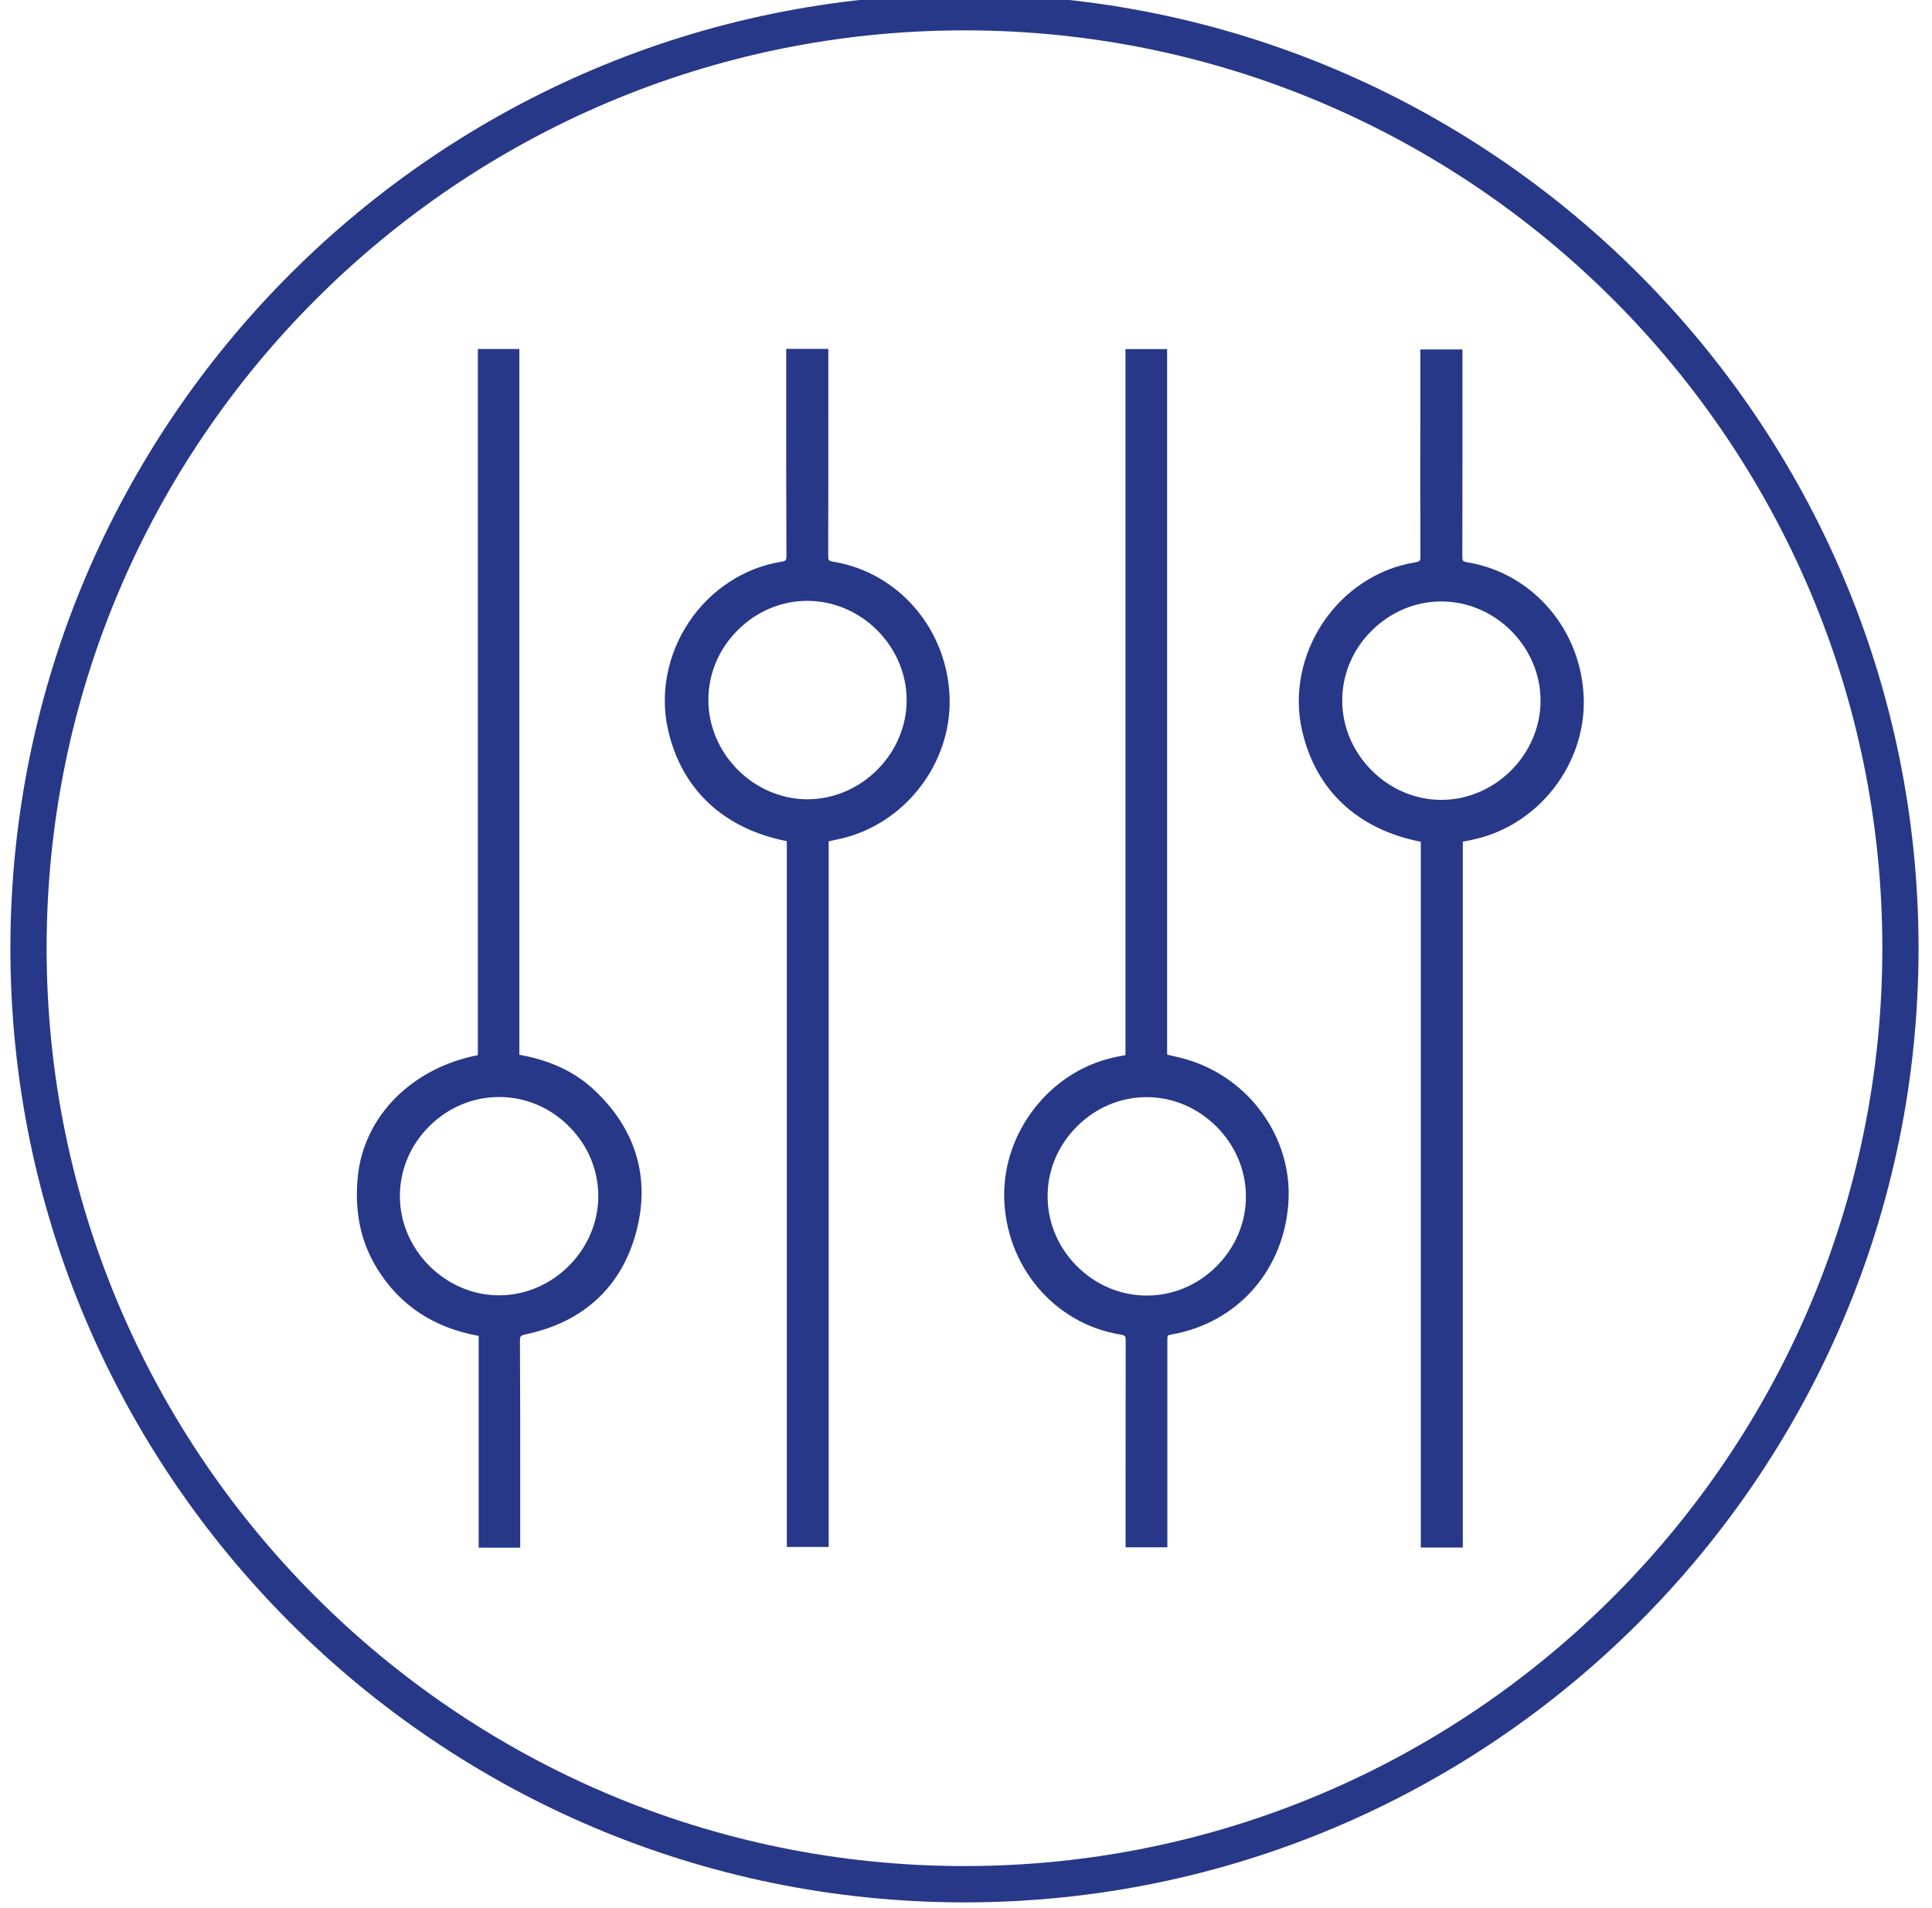
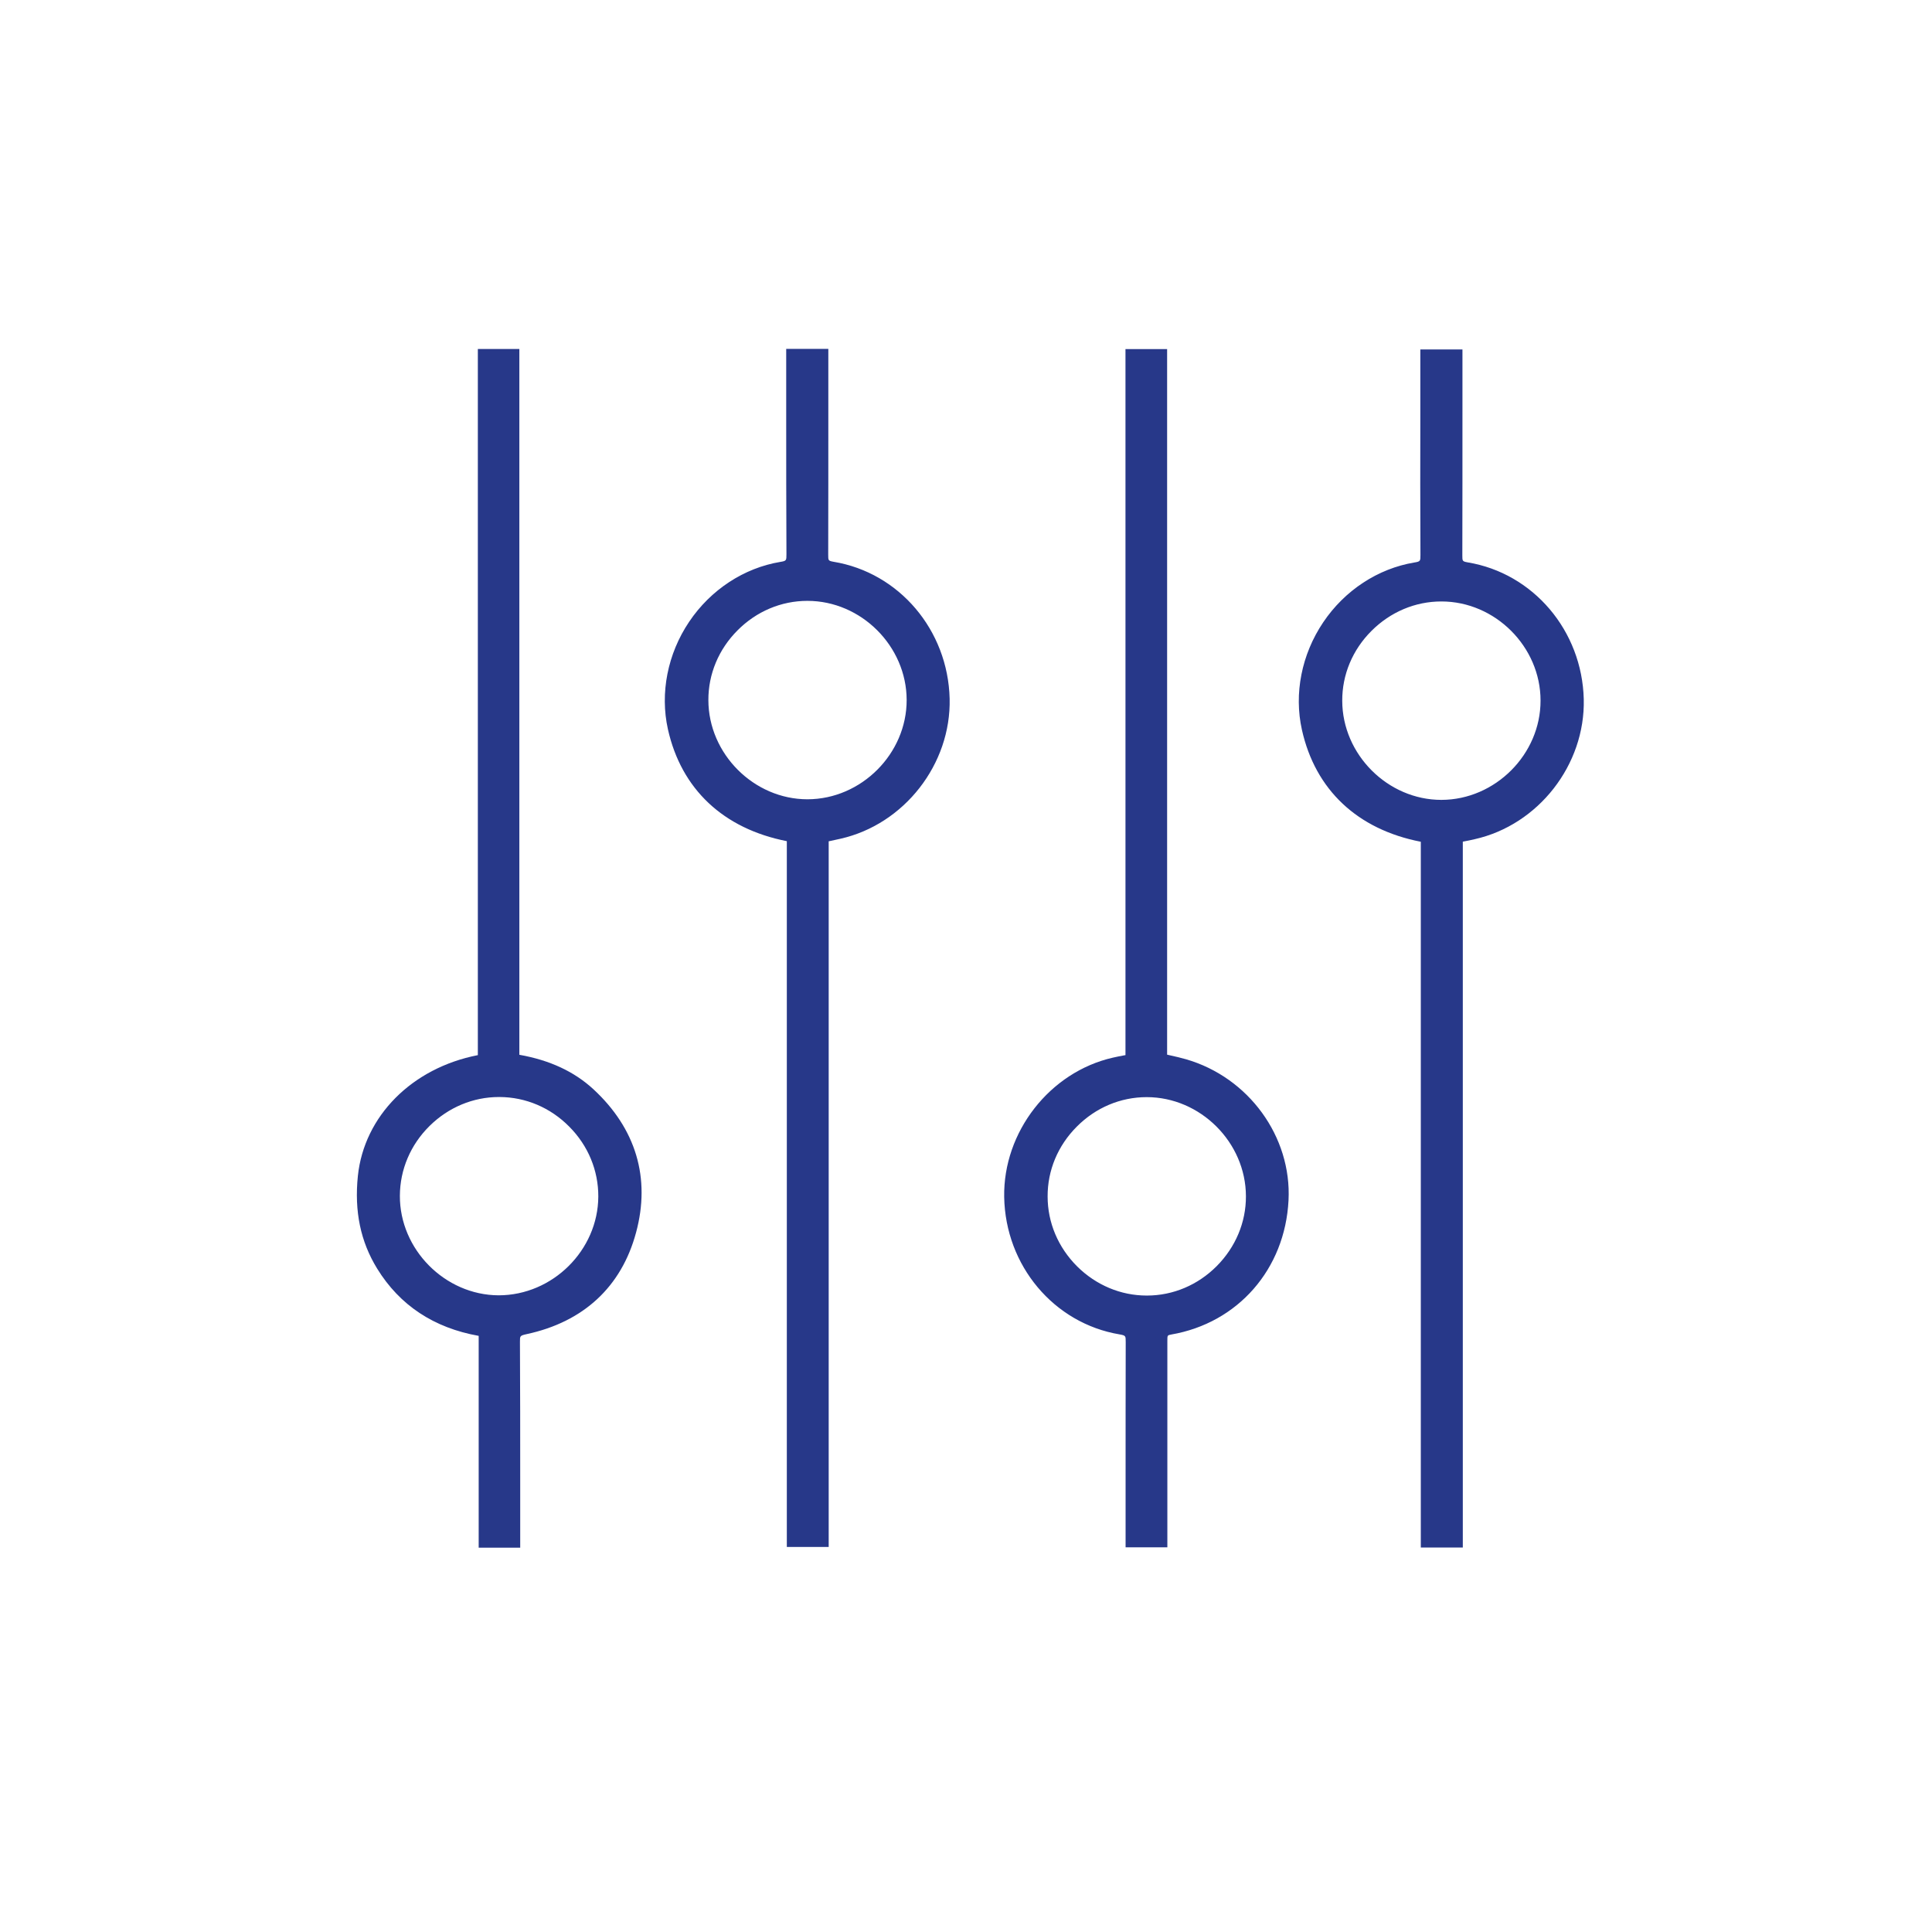
<svg xmlns="http://www.w3.org/2000/svg" width="81" height="80" viewBox="0 0 81 80" fill="none">
  <g id="Group">
    <g id="Group_2">
-       <path id="Vector" d="M40.436 79.76C18.379 79.76 0.436 61.817 0.436 39.76C0.436 17.703 18.379 -0.24 40.436 -0.24C62.493 -0.24 80.436 17.703 80.436 39.76C80.436 61.812 62.493 79.76 40.436 79.76ZM40.436 1.273C19.214 1.273 1.954 18.538 1.954 39.755C1.954 60.977 19.219 78.237 40.436 78.237C61.658 78.237 78.918 60.972 78.918 39.755C78.918 18.538 61.658 1.273 40.436 1.273Z" fill="#273889" />
-     </g>
+       </g>
    <g id="Group_3">
      <path id="Vector_2" d="M21.557 64.635C21.111 64.635 20.747 64.635 20.322 64.635C20.322 61.696 20.322 58.766 20.322 55.795C18.455 55.517 17.003 54.647 16.026 53.058C15.323 51.914 15.115 50.66 15.257 49.329C15.51 46.885 17.529 44.906 20.292 44.446C20.292 34.609 20.292 24.757 20.292 14.88C20.717 14.88 21.096 14.88 21.526 14.88C21.526 24.711 21.526 34.553 21.526 44.431C22.746 44.618 23.823 45.033 24.709 45.847C26.419 47.421 27.032 49.379 26.43 51.606C25.827 53.842 24.289 55.203 22.022 55.684C21.643 55.765 21.547 55.877 21.547 56.246C21.562 58.837 21.557 61.427 21.557 64.018C21.557 64.21 21.557 64.398 21.557 64.635ZM20.904 54.561C23.302 54.576 25.321 52.572 25.337 50.169C25.352 47.77 23.353 45.751 20.944 45.736C18.541 45.721 16.527 47.72 16.512 50.128C16.502 52.532 18.5 54.546 20.904 54.561Z" fill="#273889" />
-       <path id="Vector_3" d="M21.81 64.888H20.069V56.008C18.192 55.674 16.76 54.728 15.813 53.189C15.115 52.056 14.852 50.786 15.004 49.303C15.267 46.788 17.276 44.775 20.034 44.238V14.632H21.774V44.223C23.054 44.451 24.072 44.926 24.876 45.665C26.662 47.315 27.285 49.394 26.667 51.676C26.055 53.953 24.461 55.426 22.073 55.937C21.799 55.998 21.799 56.013 21.799 56.251C21.81 58.209 21.81 60.172 21.81 62.131V64.888ZM20.575 64.382H21.304V62.126C21.304 60.167 21.309 58.209 21.294 56.251C21.288 55.76 21.465 55.547 21.966 55.441C24.193 54.965 25.61 53.655 26.181 51.545C26.753 49.425 26.202 47.573 24.537 46.039C23.763 45.326 22.766 44.886 21.486 44.688L21.273 44.653V15.138H20.545V44.663L20.332 44.699C17.691 45.139 15.753 47.011 15.51 49.359C15.368 50.725 15.606 51.889 16.244 52.926C17.159 54.409 18.505 55.269 20.362 55.547L20.58 55.578V64.382H20.575ZM20.929 54.814C20.919 54.814 20.914 54.814 20.904 54.814C18.374 54.799 16.249 52.653 16.264 50.128C16.269 48.898 16.765 47.73 17.66 46.849C18.556 45.964 19.71 45.493 20.949 45.488C22.179 45.493 23.348 45.994 24.228 46.885C25.114 47.78 25.595 48.949 25.59 50.174C25.574 52.694 23.444 54.814 20.929 54.814ZM20.904 54.308C20.909 54.308 20.919 54.308 20.929 54.308C23.171 54.308 25.073 52.415 25.084 50.169C25.089 49.076 24.659 48.033 23.869 47.239C23.08 46.439 22.042 45.999 20.944 45.994C20.934 45.994 20.929 45.994 20.919 45.994C19.836 45.994 18.804 46.424 18.009 47.208C17.21 47.998 16.77 49.035 16.765 50.133C16.755 52.38 18.652 54.298 20.904 54.308Z" fill="#273889" />
+       <path id="Vector_3" d="M21.81 64.888H20.069V56.008C18.192 55.674 16.76 54.728 15.813 53.189C15.115 52.056 14.852 50.786 15.004 49.303C15.267 46.788 17.276 44.775 20.034 44.238V14.632H21.774V44.223C23.054 44.451 24.072 44.926 24.876 45.665C26.662 47.315 27.285 49.394 26.667 51.676C26.055 53.953 24.461 55.426 22.073 55.937C21.799 55.998 21.799 56.013 21.799 56.251C21.81 58.209 21.81 60.172 21.81 62.131V64.888ZM20.575 64.382H21.304V62.126C21.304 60.167 21.309 58.209 21.294 56.251C21.288 55.76 21.465 55.547 21.966 55.441C24.193 54.965 25.61 53.655 26.181 51.545C26.753 49.425 26.202 47.573 24.537 46.039C23.763 45.326 22.766 44.886 21.486 44.688L21.273 44.653V15.138H20.545V44.663L20.332 44.699C17.691 45.139 15.753 47.011 15.51 49.359C15.368 50.725 15.606 51.889 16.244 52.926C17.159 54.409 18.505 55.269 20.362 55.547L20.58 55.578V64.382H20.575ZM20.929 54.814C20.919 54.814 20.914 54.814 20.904 54.814C18.374 54.799 16.249 52.653 16.264 50.128C16.269 48.898 16.765 47.73 17.66 46.849C18.556 45.964 19.71 45.493 20.949 45.488C22.179 45.493 23.348 45.994 24.228 46.885C25.114 47.78 25.595 48.949 25.59 50.174C25.574 52.694 23.444 54.814 20.929 54.814ZM20.904 54.308C23.171 54.308 25.073 52.415 25.084 50.169C25.089 49.076 24.659 48.033 23.869 47.239C23.08 46.439 22.042 45.999 20.944 45.994C20.934 45.994 20.929 45.994 20.919 45.994C19.836 45.994 18.804 46.424 18.009 47.208C17.21 47.998 16.77 49.035 16.765 50.133C16.755 52.38 18.652 54.298 20.904 54.308Z" fill="#273889" />
    </g>
    <g id="Group_4">
      <path id="Vector_4" d="M33.246 35.054C30.559 34.599 28.808 32.984 28.256 30.52C27.578 27.484 29.688 24.322 32.77 23.805C33.17 23.74 33.235 23.593 33.235 23.239C33.22 20.648 33.23 18.057 33.23 15.466C33.23 15.279 33.23 15.092 33.23 14.88C33.66 14.88 34.04 14.88 34.49 14.88C34.49 15.067 34.49 15.249 34.49 15.436C34.49 18.042 34.495 20.653 34.485 23.259C34.485 23.588 34.541 23.74 34.92 23.8C37.562 24.236 39.51 26.553 39.576 29.296C39.636 31.937 37.769 34.336 35.194 34.912C34.976 34.963 34.754 35.009 34.505 35.059C34.505 44.891 34.505 54.728 34.505 64.605C34.086 64.605 33.696 64.605 33.251 64.605C33.245 54.773 33.246 44.926 33.246 35.054ZM33.848 24.939C31.444 24.944 29.44 26.953 29.445 29.356C29.451 31.76 31.459 33.769 33.863 33.764C36.266 33.759 38.27 31.745 38.27 29.346C38.26 26.938 36.251 24.934 33.848 24.939Z" fill="#273889" />
      <path id="Vector_5" d="M34.749 64.858H32.988V35.267C30.331 34.745 28.565 33.091 28.003 30.576C27.665 29.058 27.988 27.413 28.894 26.067C29.795 24.727 31.191 23.811 32.719 23.558C32.972 23.517 32.972 23.497 32.972 23.239C32.962 21.276 32.962 19.312 32.962 17.354V14.627H34.728V17.288C34.728 19.277 34.728 21.27 34.723 23.259C34.723 23.497 34.723 23.512 34.946 23.553C37.699 24.008 39.743 26.417 39.814 29.291C39.88 32.038 37.911 34.563 35.234 35.166C35.088 35.196 34.946 35.226 34.794 35.262L34.743 35.272V64.858H34.749ZM33.499 64.352H34.248V34.857L34.698 34.761C34.85 34.73 34.992 34.7 35.133 34.67C37.577 34.118 39.379 31.811 39.318 29.301C39.257 26.675 37.385 24.463 34.875 24.053C34.339 23.968 34.227 23.674 34.233 23.259C34.243 21.27 34.237 19.282 34.237 17.288V15.133H33.484V17.354C33.484 19.317 33.484 21.276 33.494 23.239C33.494 23.674 33.382 23.962 32.816 24.059C31.419 24.291 30.149 25.126 29.324 26.356C28.494 27.585 28.201 29.083 28.509 30.47C29.036 32.838 30.736 34.376 33.296 34.811L33.509 34.847V64.352H33.499ZM33.853 34.017C31.328 34.017 29.198 31.887 29.193 29.357C29.193 28.127 29.678 26.958 30.564 26.067C31.449 25.177 32.618 24.686 33.848 24.686H33.853C36.378 24.686 38.513 26.816 38.518 29.341C38.523 31.871 36.388 34.007 33.858 34.012C33.858 34.017 33.853 34.017 33.853 34.017ZM33.853 25.192H33.848C32.755 25.192 31.713 25.632 30.923 26.427C30.129 27.221 29.694 28.264 29.699 29.357C29.704 31.608 31.606 33.511 33.853 33.511H33.858C36.115 33.506 38.017 31.598 38.012 29.346C38.007 27.09 36.105 25.192 33.853 25.192Z" fill="#273889" />
    </g>
    <g id="Group_5">
      <path id="Vector_6" d="M47.449 44.446C47.449 34.589 47.449 24.757 47.449 14.89C47.874 14.89 48.264 14.89 48.689 14.89C48.689 24.737 48.689 34.568 48.689 44.42C49.033 44.501 49.352 44.567 49.661 44.653C52.191 45.382 53.911 47.75 53.779 50.31C53.638 53.068 51.755 55.239 49.074 55.699C48.689 55.765 48.699 55.962 48.699 56.236C48.704 58.826 48.699 61.417 48.699 64.008C48.699 64.195 48.699 64.387 48.699 64.61C48.274 64.61 47.88 64.61 47.439 64.61C47.439 64.403 47.439 64.215 47.439 64.028C47.439 61.437 47.434 58.847 47.444 56.256C47.444 55.902 47.384 55.755 46.984 55.689C44.347 55.249 42.399 52.906 42.354 50.174C42.308 47.547 44.165 45.164 46.711 44.587C46.938 44.547 47.161 44.506 47.449 44.446ZM52.489 50.148C52.484 47.745 50.475 45.741 48.072 45.746C45.668 45.751 43.664 47.76 43.669 50.163C43.675 52.567 45.683 54.576 48.087 54.571C50.485 54.561 52.489 52.552 52.489 50.148Z" fill="#273889" />
      <path id="Vector_7" d="M48.957 64.873H47.191V62.176C47.191 60.208 47.191 58.239 47.196 56.266C47.196 56.008 47.196 55.993 46.943 55.947C44.185 55.487 42.151 53.063 42.101 50.184C42.055 47.456 44.014 44.946 46.655 44.344C46.807 44.309 46.958 44.279 47.125 44.248L47.186 44.238V14.636H48.932V44.218L49.063 44.248C49.291 44.299 49.509 44.349 49.721 44.41C52.352 45.169 54.159 47.659 54.022 50.325C53.876 53.215 51.897 55.471 49.104 55.952C48.942 55.983 48.942 55.983 48.942 56.215C48.942 58.234 48.942 60.223 48.942 62.217V64.873H48.957ZM47.697 64.367H48.451V62.227C48.451 60.233 48.451 58.239 48.451 56.251C48.451 55.962 48.451 55.562 49.033 55.461C51.588 55.026 53.395 52.952 53.532 50.31C53.658 47.876 51.998 45.604 49.595 44.906C49.392 44.845 49.185 44.8 48.967 44.749L48.441 44.628V15.148H47.707V44.658L47.237 44.754C47.07 44.785 46.923 44.815 46.776 44.85C44.358 45.397 42.571 47.694 42.612 50.189C42.657 52.825 44.52 55.041 47.034 55.461C47.601 55.552 47.712 55.846 47.707 56.281C47.697 58.249 47.697 60.218 47.702 62.186L47.697 64.367ZM48.072 54.819C46.847 54.819 45.683 54.333 44.793 53.447C43.902 52.562 43.411 51.393 43.406 50.163C43.406 48.934 43.892 47.765 44.778 46.874C45.663 45.984 46.832 45.493 48.062 45.493H48.067C50.592 45.493 52.727 47.623 52.732 50.148C52.732 51.378 52.246 52.547 51.361 53.437C50.475 54.328 49.306 54.819 48.077 54.824C48.082 54.819 48.077 54.819 48.072 54.819ZM48.077 45.999H48.072C46.979 45.999 45.936 46.439 45.147 47.234C44.352 48.028 43.917 49.07 43.922 50.163C43.922 51.261 44.363 52.299 45.157 53.093C45.952 53.883 46.989 54.318 48.077 54.318C48.082 54.318 48.082 54.318 48.087 54.318C49.18 54.318 50.222 53.877 51.012 53.083C51.801 52.289 52.241 51.246 52.236 50.153C52.231 47.896 50.328 45.999 48.077 45.999Z" fill="#273889" />
    </g>
    <g id="Group_6">
      <path id="Vector_8" d="M59.827 35.08C57.14 34.624 55.389 33.01 54.837 30.546C54.159 27.51 56.269 24.347 59.351 23.831C59.751 23.765 59.816 23.618 59.816 23.264C59.801 20.673 59.811 18.083 59.811 15.492C59.811 15.305 59.811 15.117 59.811 14.905C60.241 14.905 60.621 14.905 61.071 14.905C61.071 15.092 61.071 15.274 61.071 15.461C61.071 18.067 61.076 20.678 61.066 23.284C61.066 23.613 61.122 23.765 61.501 23.826C64.143 24.261 66.091 26.578 66.157 29.321C66.217 31.962 64.35 34.361 61.775 34.938C61.557 34.988 61.334 35.034 61.086 35.084C61.086 44.916 61.086 54.753 61.086 64.63C60.666 64.63 60.277 64.63 59.831 64.63C59.827 54.799 59.827 44.952 59.827 35.08ZM60.429 24.964C58.025 24.969 56.021 26.978 56.026 29.382C56.031 31.785 58.04 33.794 60.444 33.789C62.847 33.784 64.851 31.77 64.851 29.372C64.841 26.963 62.832 24.959 60.429 24.964Z" fill="#273889" />
      <path id="Vector_9" d="M61.329 64.883H59.568V35.292C56.912 34.776 55.146 33.116 54.584 30.601C54.245 29.083 54.569 27.439 55.475 26.093C56.376 24.752 57.772 23.836 59.3 23.583C59.553 23.542 59.553 23.522 59.553 23.264C59.543 21.296 59.543 19.327 59.548 17.359V14.652H61.314V17.248C61.314 19.262 61.314 21.27 61.309 23.284C61.309 23.522 61.309 23.537 61.532 23.578C64.284 24.033 66.329 26.442 66.4 29.316C66.465 32.064 64.497 34.589 61.82 35.186C61.673 35.221 61.522 35.252 61.36 35.282L61.329 35.287V64.883ZM60.08 64.377H60.828V34.877L61.264 34.786C61.42 34.751 61.567 34.72 61.714 34.69C64.158 34.138 65.959 31.831 65.899 29.321C65.838 26.695 63.966 24.484 61.456 24.074C60.919 23.988 60.808 23.694 60.808 23.279C60.813 21.27 60.813 19.256 60.813 17.243V15.153H60.059V17.354C60.059 19.322 60.059 21.291 60.064 23.259C60.064 23.694 59.953 23.983 59.386 24.079C57.995 24.312 56.719 25.146 55.895 26.371C55.065 27.601 54.771 29.098 55.08 30.485C55.606 32.853 57.306 34.391 59.867 34.826L60.08 34.862V64.377ZM60.434 34.037C57.909 34.037 55.778 31.907 55.773 29.377C55.773 28.147 56.259 26.978 57.145 26.088C58.03 25.197 59.199 24.706 60.429 24.706H60.434C62.959 24.706 65.094 26.837 65.099 29.361C65.104 31.892 62.969 34.027 60.439 34.032C60.439 34.037 60.434 34.037 60.434 34.037ZM60.434 25.217H60.429C59.331 25.217 58.293 25.658 57.499 26.452C56.704 27.246 56.269 28.289 56.274 29.382C56.279 31.634 58.182 33.536 60.429 33.536H60.434C62.691 33.531 64.593 31.623 64.588 29.372C64.588 27.115 62.685 25.217 60.434 25.217Z" fill="#273889" />
    </g>
  </g>
</svg>